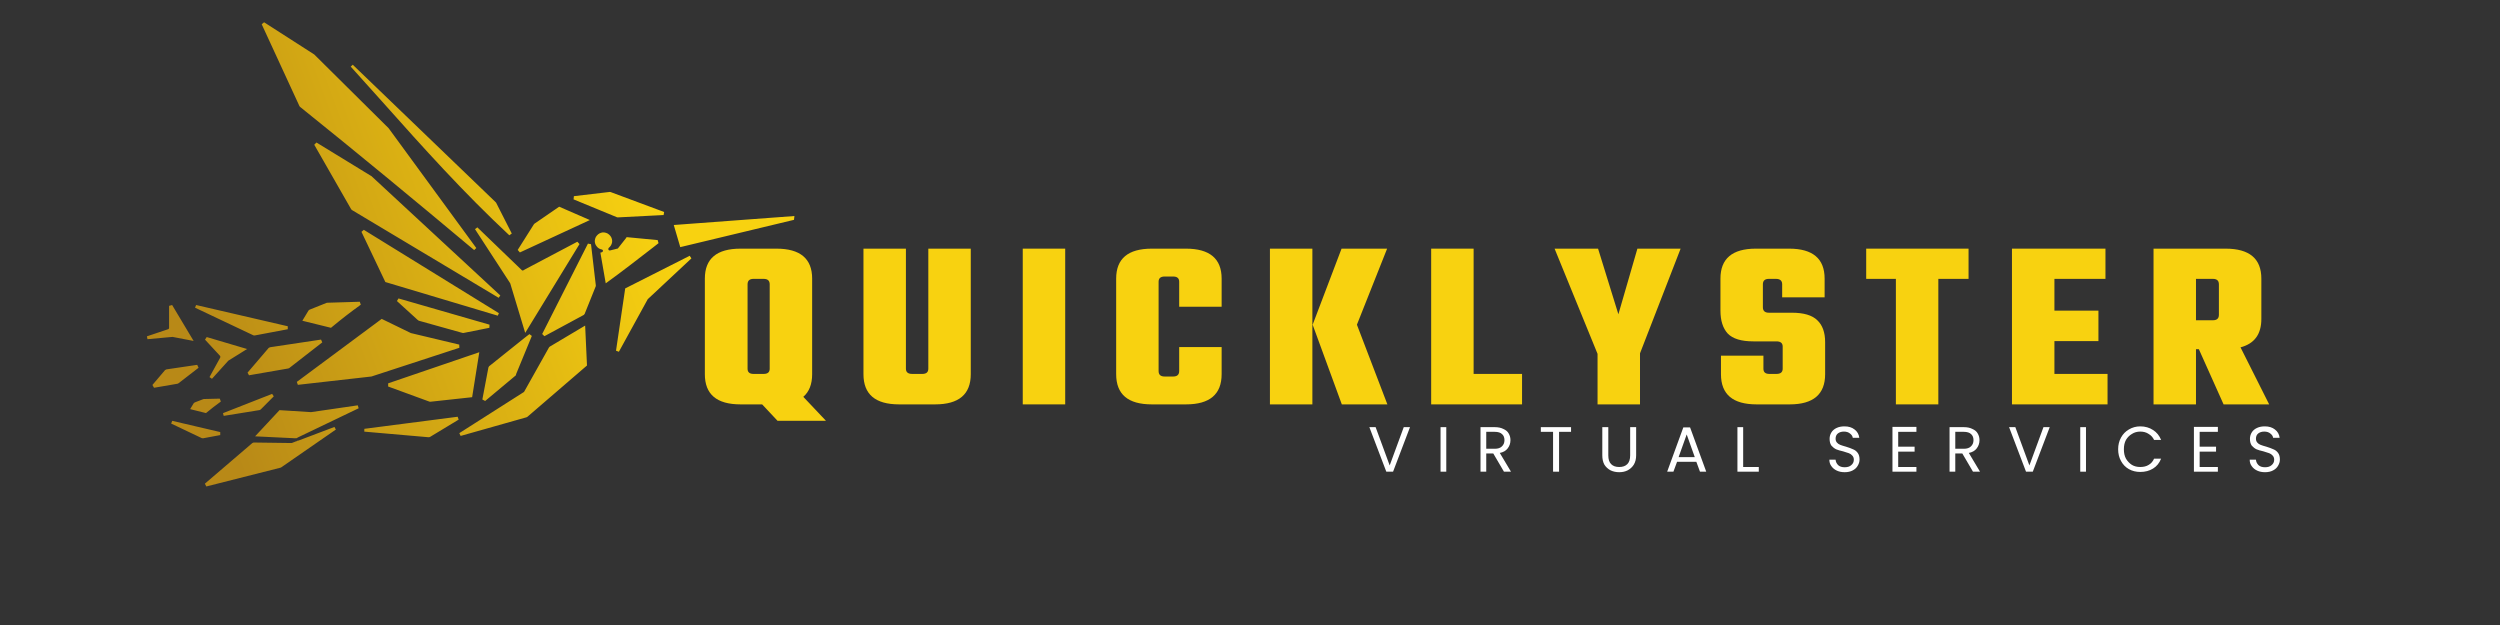
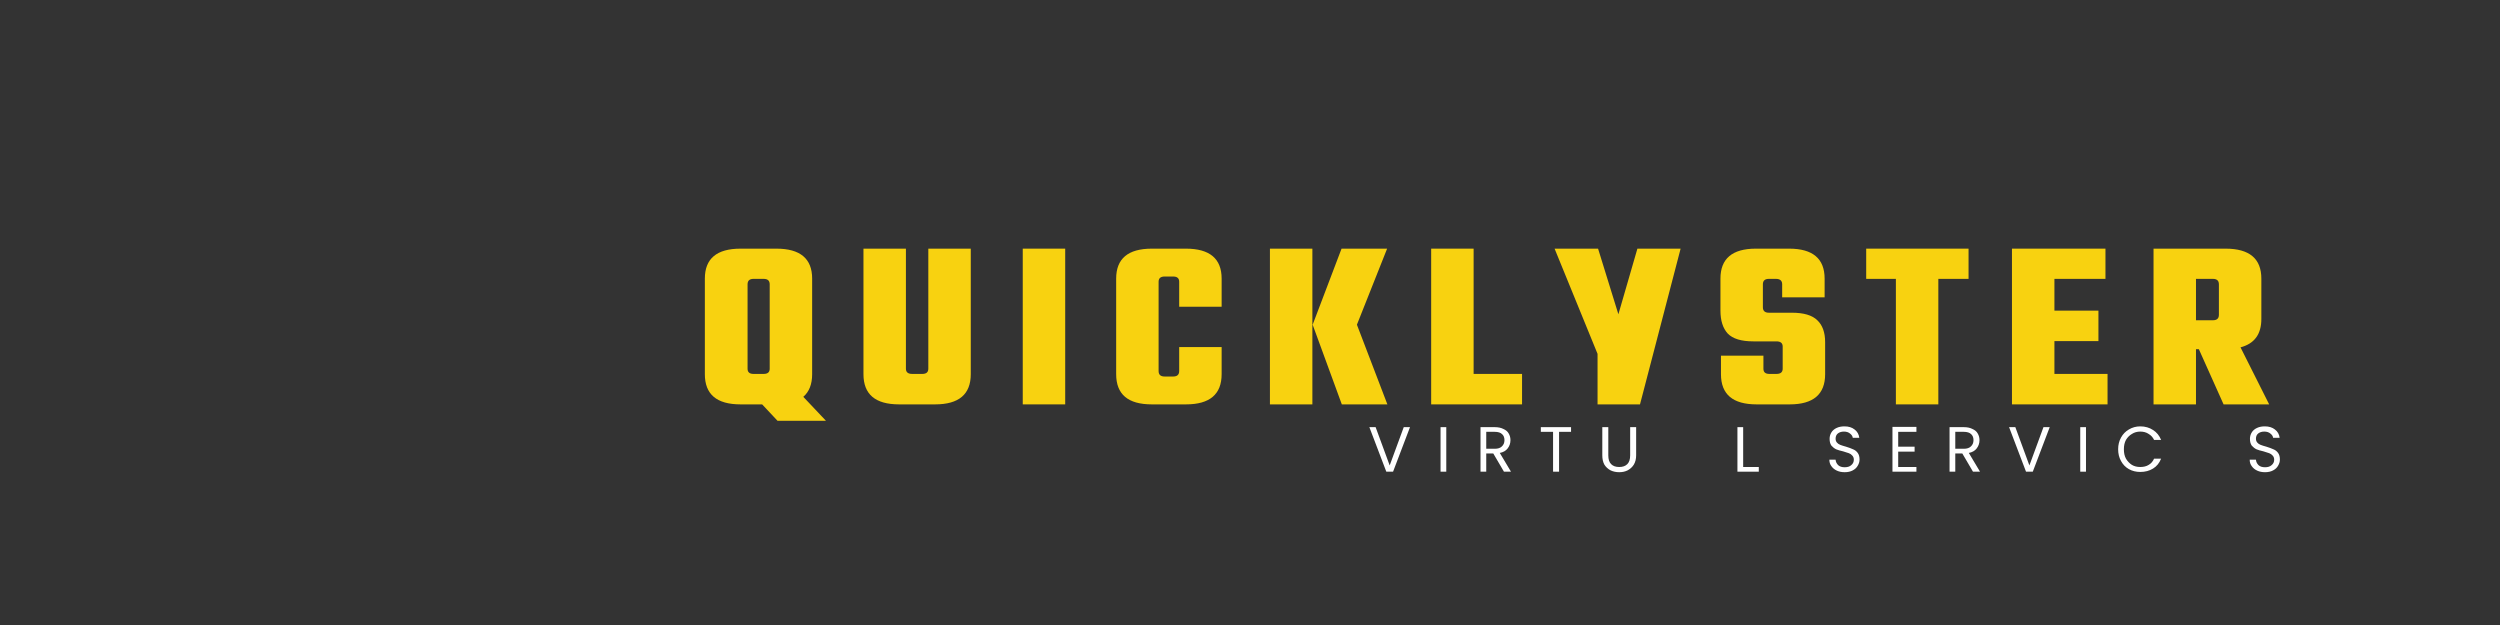
<svg xmlns="http://www.w3.org/2000/svg" width="200" zoomAndPan="magnify" viewBox="0 0 150 37.5" height="50" preserveAspectRatio="xMidYMid meet" version="1.0">
  <rect x="0" y="0" width="150" height="37.5" fill="#333333" stroke="none" />
  <defs>
    <g />
    <clipPath id="21c8f99b6a">
      <path d="M 8 1 L 48 1 L 48 30 L 8 30 Z M 8 1 " clip-rule="nonzero" />
    </clipPath>
    <clipPath id="8bd77a4893">
      <path d="M 11.113 0.555 L 48.605 4.949 L 45.246 33.617 L 7.754 29.223 Z M 11.113 0.555 " clip-rule="nonzero" />
    </clipPath>
    <clipPath id="b5911544bc">
      <path d="M 11.113 0.555 L 48.605 4.949 L 45.246 33.617 L 7.754 29.223 Z M 11.113 0.555 " clip-rule="nonzero" />
    </clipPath>
    <clipPath id="c6fad04ccb">
      <path d="M 15.703 1.457 L 17.965 6.363 L 18 6.41 C 21.551 9.262 24.957 12.078 28.449 15.004 L 28.578 14.883 L 23.328 7.707 L 23.32 7.695 L 18.852 3.266 L 18.832 3.254 L 15.844 1.336 Z M 10.336 20.211 L 11.617 20.457 L 10.328 18.301 L 10.145 18.352 L 10.145 19.676 C 10.141 19.707 10.125 19.746 10.082 19.754 L 8.816 20.18 L 8.848 20.352 L 10.293 20.219 C 10.301 20.219 10.312 20.219 10.324 20.223 Z M 11.828 21.891 L 9.98 22.164 L 9.902 22.207 L 9.145 23.098 L 9.242 23.266 L 10.656 23.023 L 10.711 22.996 L 11.914 22.066 L 11.836 21.898 Z M 14.816 20.938 L 12.402 20.223 L 12.301 20.379 L 13.195 21.344 C 13.223 21.371 13.227 21.414 13.215 21.453 L 12.57 22.625 L 12.719 22.727 L 13.695 21.645 C 13.695 21.637 13.707 21.637 13.719 21.629 L 14.828 20.938 Z M 17.277 19.578 L 11.766 18.301 L 11.703 18.461 L 15.207 20.121 L 15.277 20.129 L 17.266 19.754 L 17.266 19.574 Z M 18.145 19.246 L 19.859 19.668 C 20.5 19.137 20.973 18.77 21.648 18.281 L 21.586 18.105 L 19.648 18.164 L 19.605 18.168 L 18.57 18.582 L 18.512 18.629 L 18.145 19.238 Z M 14.945 22.516 L 17.293 22.109 L 17.352 22.086 L 19.336 20.543 L 19.262 20.375 L 16.195 20.836 L 16.117 20.879 L 14.852 22.359 L 14.945 22.527 Z M 11.422 24.551 L 12.359 24.785 C 12.676 24.52 12.918 24.336 13.25 24.094 L 13.188 23.918 L 12.238 23.941 L 12.195 23.949 L 11.68 24.148 L 11.621 24.195 L 11.414 24.539 Z M 13.223 25.926 L 10.332 25.25 L 10.27 25.414 L 12.109 26.289 L 12.184 26.297 L 13.215 26.105 L 13.215 25.926 Z M 13.422 24.953 L 15.574 24.605 L 15.641 24.57 L 16.426 23.781 L 16.328 23.633 L 13.379 24.789 Z M 17.801 26.465 L 17.516 26.578 C 17.508 26.574 17.496 26.586 17.484 26.582 L 15.219 26.551 L 15.141 26.582 L 12.293 29.02 L 12.379 29.188 L 16.828 28.062 L 16.871 28.043 L 20.152 25.773 L 20.066 25.617 L 17.91 26.434 C 17.891 26.441 17.867 26.441 17.848 26.438 C 17.836 26.457 17.82 26.477 17.801 26.484 Z M 17.848 26.258 L 21.52 24.496 L 21.465 24.32 L 18.668 24.727 L 18.648 24.727 L 16.77 24.609 L 15.305 26.18 L 17.727 26.297 L 17.75 26.289 C 17.77 26.281 17.793 26.285 17.812 26.297 C 17.824 26.277 17.836 26.27 17.848 26.258 Z M 27.465 25.004 L 21.859 25.73 L 21.859 25.898 L 25.715 26.234 L 25.789 26.223 L 27.52 25.176 L 27.457 25 Z M 27.555 20.676 L 24.684 19.992 L 24.66 19.988 L 22.902 19.133 L 17.809 22.914 L 17.871 23.09 L 22.289 22.59 L 22.312 22.582 L 27.562 20.867 Z M 25.098 19.234 L 27.742 19.973 L 27.801 19.98 L 29.363 19.668 L 29.371 19.48 L 23.91 17.906 L 23.816 18.062 L 25.059 19.195 L 25.109 19.223 Z M 28.328 23.832 L 28.758 21.133 L 23.289 23 L 23.289 23.191 L 25.766 24.098 L 25.816 24.105 Z M 30.953 22.48 L 31.91 20.156 L 31.766 20.047 L 31.578 20.191 C 31.566 20.199 31.559 20.199 31.555 20.211 C 31.555 20.219 31.543 20.23 31.531 20.227 L 29.344 21.977 L 29.305 22.047 L 28.941 23.969 L 29.109 24.059 L 30.938 22.531 L 30.973 22.484 Z M 35.109 19.535 L 32.988 20.797 L 32.941 20.844 L 31.453 23.496 C 31.441 23.504 31.441 23.516 31.43 23.523 L 27.559 25.988 L 27.637 26.156 L 31.598 25.035 L 31.645 25.008 L 35.219 21.93 Z M 35.75 17.133 L 35.461 14.652 L 35.277 14.617 L 32.531 20.039 L 32.664 20.172 L 35.027 18.895 L 35.078 18.836 L 35.742 17.184 L 35.75 17.121 Z M 40.816 14.828 L 47.961 13.113 L 47.938 12.941 L 40.426 13.5 Z M 41.387 15.344 L 37.512 17.305 L 36.961 21.043 L 37.133 21.105 L 38.855 17.969 C 38.855 17.957 38.867 17.949 38.867 17.949 L 41.484 15.504 L 41.387 15.355 Z M 37.59 14.25 L 37.082 14.895 C 37.07 14.914 37.059 14.922 37.039 14.918 L 36.605 15.027 C 36.574 15.031 36.531 15.027 36.516 14.996 C 36.488 14.961 36.492 14.91 36.527 14.871 C 36.574 14.832 36.625 14.777 36.66 14.719 C 36.691 14.66 36.719 14.598 36.727 14.527 C 36.734 14.453 36.73 14.391 36.707 14.324 C 36.695 14.262 36.66 14.203 36.613 14.145 C 36.578 14.098 36.52 14.051 36.461 14.012 C 36.402 13.984 36.34 13.957 36.27 13.949 C 36.195 13.938 36.133 13.941 36.066 13.965 C 36.004 13.98 35.945 14.016 35.887 14.059 C 35.844 14.098 35.793 14.152 35.754 14.211 C 35.727 14.273 35.699 14.332 35.691 14.406 C 35.684 14.477 35.684 14.539 35.707 14.605 C 35.723 14.672 35.758 14.727 35.805 14.785 C 35.84 14.832 35.887 14.879 35.938 14.906 C 35.984 14.934 36.047 14.961 36.109 14.969 C 36.137 14.973 36.168 14.996 36.176 15.027 C 36.191 15.07 36.152 15.121 36.109 15.137 L 36.023 15.156 L 36.344 17 C 37.305 16.305 38.219 15.594 39.164 14.863 L 39.512 14.59 L 39.461 14.406 L 37.582 14.227 Z M 34.391 11.953 L 37.027 13.039 L 37.078 13.043 L 39.816 12.902 L 39.848 12.719 L 36.637 11.523 L 36.586 11.516 L 34.434 11.77 L 34.414 11.957 Z M 31.191 15.148 L 35.391 13.203 L 33.551 12.402 L 32.066 13.422 L 32.031 13.461 L 31.062 14.996 L 31.184 15.137 Z M 31.414 16.223 C 31.379 16.242 31.34 16.238 31.309 16.211 L 28.641 13.641 L 28.5 13.75 L 30.609 16.992 C 30.609 17 30.617 17.004 30.617 17.012 L 31.512 19.973 L 34.77 14.645 L 34.641 14.504 L 31.406 16.211 Z M 22.949 6.117 C 25.418 8.887 27.793 11.535 30.559 14.117 L 30.707 14.012 L 29.77 12.168 L 29.742 12.133 L 21.164 3.883 L 21.043 3.996 C 21.676 4.699 22.316 5.414 22.949 6.117 Z M 29.938 18.793 L 21.828 13.789 L 21.688 13.91 L 23.121 16.922 L 29.867 18.941 L 29.938 18.781 Z M 22.32 10.59 L 18.988 8.551 L 18.855 8.684 L 21.07 12.555 L 21.117 12.602 L 29.918 17.867 L 30.02 17.73 L 22.336 10.613 L 22.316 10.602 Z M 22.32 10.59 " clip-rule="evenodd" />
    </clipPath>
    <linearGradient x1="41.475" gradientTransform="matrix(1.036, 0.121, -0.121, 1.036, 11.088, 0.78)" y1="2.705" x2="-3.107" gradientUnits="userSpaceOnUse" y2="25.328" id="39d3268191">
      <stop stop-opacity="1" stop-color="rgb(97.249%, 82.349%, 6.27%)" offset="0" />
      <stop stop-opacity="1" stop-color="rgb(97.249%, 82.349%, 6.27%)" offset="0.25" />
      <stop stop-opacity="1" stop-color="rgb(97.221%, 82.318%, 6.273%)" offset="0.28" />
      <stop stop-opacity="1" stop-color="rgb(97.195%, 82.288%, 6.276%)" offset="0.281" />
      <stop stop-opacity="1" stop-color="rgb(97.018%, 82.086%, 6.294%)" offset="0.285" />
      <stop stop-opacity="1" stop-color="rgb(96.843%, 81.886%, 6.314%)" offset="0.289" />
      <stop stop-opacity="1" stop-color="rgb(96.666%, 81.685%, 6.332%)" offset="0.293" />
      <stop stop-opacity="1" stop-color="rgb(96.49%, 81.483%, 6.352%)" offset="0.297" />
      <stop stop-opacity="1" stop-color="rgb(96.315%, 81.282%, 6.371%)" offset="0.301" />
      <stop stop-opacity="1" stop-color="rgb(96.14%, 81.082%, 6.39%)" offset="0.305" />
      <stop stop-opacity="1" stop-color="rgb(95.963%, 80.881%, 6.41%)" offset="0.309" />
      <stop stop-opacity="1" stop-color="rgb(95.787%, 80.681%, 6.43%)" offset="0.312" />
      <stop stop-opacity="1" stop-color="rgb(95.61%, 80.479%, 6.448%)" offset="0.316" />
      <stop stop-opacity="1" stop-color="rgb(95.435%, 80.28%, 6.468%)" offset="0.32" />
      <stop stop-opacity="1" stop-color="rgb(95.259%, 80.078%, 6.487%)" offset="0.324" />
      <stop stop-opacity="1" stop-color="rgb(95.084%, 79.878%, 6.506%)" offset="0.328" />
      <stop stop-opacity="1" stop-color="rgb(94.907%, 79.677%, 6.525%)" offset="0.332" />
      <stop stop-opacity="1" stop-color="rgb(94.731%, 79.477%, 6.544%)" offset="0.336" />
      <stop stop-opacity="1" stop-color="rgb(94.554%, 79.276%, 6.564%)" offset="0.34" />
      <stop stop-opacity="1" stop-color="rgb(94.379%, 79.076%, 6.584%)" offset="0.344" />
      <stop stop-opacity="1" stop-color="rgb(94.203%, 78.874%, 6.602%)" offset="0.348" />
      <stop stop-opacity="1" stop-color="rgb(94.028%, 78.674%, 6.622%)" offset="0.352" />
      <stop stop-opacity="1" stop-color="rgb(93.851%, 78.473%, 6.641%)" offset="0.355" />
      <stop stop-opacity="1" stop-color="rgb(93.675%, 78.273%, 6.66%)" offset="0.359" />
      <stop stop-opacity="1" stop-color="rgb(93.498%, 78.072%, 6.68%)" offset="0.363" />
      <stop stop-opacity="1" stop-color="rgb(93.323%, 77.872%, 6.7%)" offset="0.367" />
      <stop stop-opacity="1" stop-color="rgb(93.147%, 77.67%, 6.718%)" offset="0.371" />
      <stop stop-opacity="1" stop-color="rgb(92.972%, 77.469%, 6.738%)" offset="0.375" />
      <stop stop-opacity="1" stop-color="rgb(92.795%, 77.267%, 6.757%)" offset="0.379" />
      <stop stop-opacity="1" stop-color="rgb(92.619%, 77.068%, 6.776%)" offset="0.383" />
      <stop stop-opacity="1" stop-color="rgb(92.442%, 76.866%, 6.795%)" offset="0.387" />
      <stop stop-opacity="1" stop-color="rgb(92.267%, 76.666%, 6.815%)" offset="0.391" />
      <stop stop-opacity="1" stop-color="rgb(92.091%, 76.465%, 6.834%)" offset="0.395" />
      <stop stop-opacity="1" stop-color="rgb(91.916%, 76.265%, 6.854%)" offset="0.398" />
      <stop stop-opacity="1" stop-color="rgb(91.739%, 76.064%, 6.873%)" offset="0.402" />
      <stop stop-opacity="1" stop-color="rgb(91.563%, 75.864%, 6.892%)" offset="0.406" />
      <stop stop-opacity="1" stop-color="rgb(91.386%, 75.662%, 6.911%)" offset="0.41" />
      <stop stop-opacity="1" stop-color="rgb(91.211%, 75.462%, 6.931%)" offset="0.414" />
      <stop stop-opacity="1" stop-color="rgb(91.035%, 75.261%, 6.95%)" offset="0.418" />
      <stop stop-opacity="1" stop-color="rgb(90.86%, 75.061%, 6.97%)" offset="0.422" />
      <stop stop-opacity="1" stop-color="rgb(90.683%, 74.86%, 6.989%)" offset="0.426" />
      <stop stop-opacity="1" stop-color="rgb(90.508%, 74.66%, 7.008%)" offset="0.43" />
      <stop stop-opacity="1" stop-color="rgb(90.332%, 74.458%, 7.027%)" offset="0.434" />
      <stop stop-opacity="1" stop-color="rgb(90.157%, 74.258%, 7.047%)" offset="0.438" />
      <stop stop-opacity="1" stop-color="rgb(89.98%, 74.057%, 7.065%)" offset="0.441" />
      <stop stop-opacity="1" stop-color="rgb(89.804%, 73.857%, 7.085%)" offset="0.445" />
      <stop stop-opacity="1" stop-color="rgb(89.627%, 73.656%, 7.104%)" offset="0.449" />
      <stop stop-opacity="1" stop-color="rgb(89.452%, 73.454%, 7.124%)" offset="0.453" />
      <stop stop-opacity="1" stop-color="rgb(89.276%, 73.253%, 7.143%)" offset="0.457" />
      <stop stop-opacity="1" stop-color="rgb(89.101%, 73.053%, 7.162%)" offset="0.461" />
      <stop stop-opacity="1" stop-color="rgb(88.924%, 72.852%, 7.181%)" offset="0.465" />
      <stop stop-opacity="1" stop-color="rgb(88.748%, 72.652%, 7.201%)" offset="0.469" />
      <stop stop-opacity="1" stop-color="rgb(88.571%, 72.45%, 7.22%)" offset="0.473" />
      <stop stop-opacity="1" stop-color="rgb(88.396%, 72.25%, 7.24%)" offset="0.477" />
      <stop stop-opacity="1" stop-color="rgb(88.22%, 72.049%, 7.259%)" offset="0.48" />
      <stop stop-opacity="1" stop-color="rgb(88.045%, 71.849%, 7.278%)" offset="0.484" />
      <stop stop-opacity="1" stop-color="rgb(87.868%, 71.648%, 7.297%)" offset="0.488" />
      <stop stop-opacity="1" stop-color="rgb(87.692%, 71.448%, 7.317%)" offset="0.492" />
      <stop stop-opacity="1" stop-color="rgb(87.515%, 71.246%, 7.335%)" offset="0.496" />
      <stop stop-opacity="1" stop-color="rgb(87.34%, 71.046%, 7.355%)" offset="0.5" />
      <stop stop-opacity="1" stop-color="rgb(87.164%, 70.845%, 7.375%)" offset="0.504" />
      <stop stop-opacity="1" stop-color="rgb(86.989%, 70.645%, 7.394%)" offset="0.508" />
      <stop stop-opacity="1" stop-color="rgb(86.812%, 70.444%, 7.413%)" offset="0.512" />
      <stop stop-opacity="1" stop-color="rgb(86.636%, 70.244%, 7.433%)" offset="0.516" />
      <stop stop-opacity="1" stop-color="rgb(86.459%, 70.042%, 7.451%)" offset="0.52" />
      <stop stop-opacity="1" stop-color="rgb(86.284%, 69.841%, 7.471%)" offset="0.523" />
      <stop stop-opacity="1" stop-color="rgb(86.108%, 69.64%, 7.491%)" offset="0.527" />
      <stop stop-opacity="1" stop-color="rgb(85.933%, 69.44%, 7.51%)" offset="0.531" />
      <stop stop-opacity="1" stop-color="rgb(85.756%, 69.238%, 7.529%)" offset="0.535" />
      <stop stop-opacity="1" stop-color="rgb(85.58%, 69.038%, 7.549%)" offset="0.539" />
      <stop stop-opacity="1" stop-color="rgb(85.403%, 68.837%, 7.567%)" offset="0.543" />
      <stop stop-opacity="1" stop-color="rgb(85.228%, 68.637%, 7.587%)" offset="0.547" />
      <stop stop-opacity="1" stop-color="rgb(85.052%, 68.436%, 7.605%)" offset="0.551" />
      <stop stop-opacity="1" stop-color="rgb(84.877%, 68.236%, 7.625%)" offset="0.555" />
      <stop stop-opacity="1" stop-color="rgb(84.7%, 68.034%, 7.645%)" offset="0.559" />
      <stop stop-opacity="1" stop-color="rgb(84.525%, 67.834%, 7.664%)" offset="0.562" />
      <stop stop-opacity="1" stop-color="rgb(84.348%, 67.633%, 7.683%)" offset="0.566" />
      <stop stop-opacity="1" stop-color="rgb(84.172%, 67.433%, 7.703%)" offset="0.57" />
      <stop stop-opacity="1" stop-color="rgb(83.997%, 67.232%, 7.721%)" offset="0.574" />
      <stop stop-opacity="1" stop-color="rgb(83.821%, 67.032%, 7.741%)" offset="0.578" />
      <stop stop-opacity="1" stop-color="rgb(83.644%, 66.83%, 7.759%)" offset="0.582" />
      <stop stop-opacity="1" stop-color="rgb(83.469%, 66.631%, 7.779%)" offset="0.586" />
      <stop stop-opacity="1" stop-color="rgb(83.293%, 66.429%, 7.799%)" offset="0.59" />
      <stop stop-opacity="1" stop-color="rgb(83.118%, 66.229%, 7.819%)" offset="0.594" />
      <stop stop-opacity="1" stop-color="rgb(82.941%, 66.028%, 7.837%)" offset="0.598" />
      <stop stop-opacity="1" stop-color="rgb(82.765%, 65.826%, 7.857%)" offset="0.602" />
      <stop stop-opacity="1" stop-color="rgb(82.588%, 65.625%, 7.875%)" offset="0.605" />
      <stop stop-opacity="1" stop-color="rgb(82.413%, 65.425%, 7.895%)" offset="0.609" />
      <stop stop-opacity="1" stop-color="rgb(82.237%, 65.224%, 7.915%)" offset="0.613" />
      <stop stop-opacity="1" stop-color="rgb(82.062%, 65.024%, 7.935%)" offset="0.617" />
      <stop stop-opacity="1" stop-color="rgb(81.885%, 64.822%, 7.953%)" offset="0.621" />
      <stop stop-opacity="1" stop-color="rgb(81.709%, 64.622%, 7.973%)" offset="0.625" />
      <stop stop-opacity="1" stop-color="rgb(81.532%, 64.421%, 7.991%)" offset="0.629" />
      <stop stop-opacity="1" stop-color="rgb(81.357%, 64.221%, 8.011%)" offset="0.633" />
      <stop stop-opacity="1" stop-color="rgb(81.181%, 64.02%, 8.029%)" offset="0.637" />
      <stop stop-opacity="1" stop-color="rgb(81.006%, 63.82%, 8.049%)" offset="0.641" />
      <stop stop-opacity="1" stop-color="rgb(80.829%, 63.618%, 8.069%)" offset="0.645" />
      <stop stop-opacity="1" stop-color="rgb(80.653%, 63.419%, 8.089%)" offset="0.648" />
      <stop stop-opacity="1" stop-color="rgb(80.476%, 63.217%, 8.107%)" offset="0.652" />
      <stop stop-opacity="1" stop-color="rgb(80.301%, 63.017%, 8.127%)" offset="0.656" />
      <stop stop-opacity="1" stop-color="rgb(80.125%, 62.816%, 8.145%)" offset="0.66" />
      <stop stop-opacity="1" stop-color="rgb(79.95%, 62.616%, 8.165%)" offset="0.664" />
      <stop stop-opacity="1" stop-color="rgb(79.773%, 62.415%, 8.185%)" offset="0.668" />
      <stop stop-opacity="1" stop-color="rgb(79.597%, 62.215%, 8.205%)" offset="0.672" />
      <stop stop-opacity="1" stop-color="rgb(79.42%, 62.013%, 8.223%)" offset="0.676" />
      <stop stop-opacity="1" stop-color="rgb(79.245%, 61.812%, 8.243%)" offset="0.68" />
      <stop stop-opacity="1" stop-color="rgb(79.07%, 61.61%, 8.261%)" offset="0.684" />
      <stop stop-opacity="1" stop-color="rgb(78.894%, 61.411%, 8.281%)" offset="0.688" />
      <stop stop-opacity="1" stop-color="rgb(78.717%, 61.209%, 8.299%)" offset="0.691" />
      <stop stop-opacity="1" stop-color="rgb(78.542%, 61.009%, 8.319%)" offset="0.695" />
      <stop stop-opacity="1" stop-color="rgb(78.365%, 60.808%, 8.339%)" offset="0.699" />
      <stop stop-opacity="1" stop-color="rgb(78.189%, 60.608%, 8.359%)" offset="0.703" />
      <stop stop-opacity="1" stop-color="rgb(78.014%, 60.406%, 8.377%)" offset="0.707" />
      <stop stop-opacity="1" stop-color="rgb(77.838%, 60.207%, 8.397%)" offset="0.711" />
      <stop stop-opacity="1" stop-color="rgb(77.661%, 60.005%, 8.415%)" offset="0.715" />
      <stop stop-opacity="1" stop-color="rgb(77.486%, 59.805%, 8.435%)" offset="0.719" />
      <stop stop-opacity="1" stop-color="rgb(77.309%, 59.604%, 8.455%)" offset="0.723" />
      <stop stop-opacity="1" stop-color="rgb(77.133%, 59.404%, 8.475%)" offset="0.727" />
      <stop stop-opacity="1" stop-color="rgb(76.958%, 59.203%, 8.493%)" offset="0.73" />
      <stop stop-opacity="1" stop-color="rgb(76.782%, 59.003%, 8.513%)" offset="0.734" />
      <stop stop-opacity="1" stop-color="rgb(76.605%, 58.801%, 8.531%)" offset="0.738" />
      <stop stop-opacity="1" stop-color="rgb(76.43%, 58.601%, 8.551%)" offset="0.742" />
      <stop stop-opacity="1" stop-color="rgb(76.253%, 58.4%, 8.569%)" offset="0.746" />
      <stop stop-opacity="1" stop-color="rgb(76.077%, 58.2%, 8.589%)" offset="0.75" />
      <stop stop-opacity="1" stop-color="rgb(75.902%, 57.999%, 8.609%)" offset="0.754" />
      <stop stop-opacity="1" stop-color="rgb(75.726%, 57.797%, 8.629%)" offset="0.758" />
      <stop stop-opacity="1" stop-color="rgb(75.549%, 57.596%, 8.647%)" offset="0.762" />
      <stop stop-opacity="1" stop-color="rgb(75.374%, 57.396%, 8.667%)" offset="0.766" />
      <stop stop-opacity="1" stop-color="rgb(75.198%, 57.195%, 8.685%)" offset="0.77" />
      <stop stop-opacity="1" stop-color="rgb(75.023%, 56.995%, 8.705%)" offset="0.773" />
      <stop stop-opacity="1" stop-color="rgb(74.846%, 56.793%, 8.723%)" offset="0.777" />
      <stop stop-opacity="1" stop-color="rgb(74.67%, 56.593%, 8.743%)" offset="0.781" />
      <stop stop-opacity="1" stop-color="rgb(74.493%, 56.392%, 8.763%)" offset="0.785" />
      <stop stop-opacity="1" stop-color="rgb(74.318%, 56.192%, 8.783%)" offset="0.789" />
      <stop stop-opacity="1" stop-color="rgb(74.142%, 55.991%, 8.801%)" offset="0.793" />
      <stop stop-opacity="1" stop-color="rgb(73.967%, 55.791%, 8.821%)" offset="0.797" />
      <stop stop-opacity="1" stop-color="rgb(73.79%, 55.589%, 8.839%)" offset="0.801" />
      <stop stop-opacity="1" stop-color="rgb(73.615%, 55.389%, 8.859%)" offset="0.805" />
      <stop stop-opacity="1" stop-color="rgb(73.438%, 55.188%, 8.879%)" offset="0.809" />
      <stop stop-opacity="1" stop-color="rgb(73.262%, 54.988%, 8.899%)" offset="0.812" />
      <stop stop-opacity="1" stop-color="rgb(73.087%, 54.787%, 8.917%)" offset="0.816" />
      <stop stop-opacity="1" stop-color="rgb(72.911%, 54.587%, 8.937%)" offset="0.82" />
      <stop stop-opacity="1" stop-color="rgb(72.734%, 54.385%, 8.955%)" offset="0.824" />
      <stop stop-opacity="1" stop-color="rgb(72.559%, 54.184%, 8.975%)" offset="0.828" />
      <stop stop-opacity="1" stop-color="rgb(72.382%, 53.983%, 8.994%)" offset="0.832" />
      <stop stop-opacity="1" stop-color="rgb(72.206%, 53.783%, 9.013%)" offset="0.836" />
      <stop stop-opacity="1" stop-color="rgb(72.182%, 53.755%, 9.016%)" offset="0.844" />
      <stop stop-opacity="1" stop-color="rgb(72.159%, 53.729%, 9.019%)" offset="0.875" />
      <stop stop-opacity="1" stop-color="rgb(72.159%, 53.729%, 9.019%)" offset="1" />
    </linearGradient>
    <clipPath id="8cdee4fd85">
      <rect x="0" width="98" y="0" height="23" />
    </clipPath>
    <clipPath id="967031d076">
      <rect x="0" width="58" y="0" height="7" />
    </clipPath>
  </defs>
  <g clip-path="url(#21c8f99b6a)">
    <g clip-path="url(#8bd77a4893)">
      <g clip-path="url(#b5911544bc)">
        <g clip-path="url(#c6fad04ccb)">
-           <path fill="url(#39d3268191)" d="M 9.344 -3.188 L 5.598 28.812 L 47.43 33.711 L 51.18 1.715 Z M 9.344 -3.188 " fill-rule="nonzero" />
-         </g>
+           </g>
      </g>
    </g>
  </g>
  <g transform="matrix(1, 0, 0, 1, 41, 9)">
    <g clip-path="url(#8cdee4fd85)">
      <g fill="#f8d210" fill-opacity="1">
        <g transform="translate(0.76, 15.263)">
          <g>
            <path d="M 2.672 0 C 1.242 0 0.531 -0.602 0.531 -1.812 L 0.531 -7.547 C 0.531 -8.742 1.242 -9.344 2.672 -9.344 L 4.828 -9.344 C 6.254 -9.344 6.969 -8.742 6.969 -7.547 L 6.969 -1.812 C 6.969 -1.207 6.789 -0.754 6.438 -0.453 L 7.797 0.984 L 4.891 0.984 L 3.969 0 Z M 3.094 -7.203 L 3.094 -2.141 C 3.094 -1.93 3.211 -1.828 3.453 -1.828 L 4.062 -1.828 C 4.301 -1.828 4.422 -1.93 4.422 -2.141 L 4.422 -7.203 C 4.422 -7.422 4.301 -7.531 4.062 -7.531 L 3.453 -7.531 C 3.211 -7.531 3.094 -7.422 3.094 -7.203 Z M 3.094 -7.203 " />
          </g>
        </g>
      </g>
      <g fill="#f8d210" fill-opacity="1">
        <g transform="translate(10.23, 15.263)">
          <g>
            <path d="M 4.469 -9.344 L 7.016 -9.344 L 7.016 -1.812 C 7.016 -0.602 6.301 0 4.875 0 L 2.719 0 C 1.289 0 0.578 -0.602 0.578 -1.812 L 0.578 -9.344 L 3.125 -9.344 L 3.125 -2.141 C 3.125 -1.93 3.25 -1.828 3.5 -1.828 L 4.109 -1.828 C 4.348 -1.828 4.469 -1.93 4.469 -2.141 Z M 4.469 -9.344 " />
          </g>
        </g>
      </g>
      <g fill="#f8d210" fill-opacity="1">
        <g transform="translate(19.787, 15.263)">
          <g>
            <path d="M 0.578 -9.344 L 3.125 -9.344 L 3.125 0 L 0.578 0 Z M 0.578 -9.344 " />
          </g>
        </g>
      </g>
      <g fill="#f8d210" fill-opacity="1">
        <g transform="translate(25.454, 15.263)">
          <g>
            <path d="M 6.844 -5.859 L 4.297 -5.859 L 4.297 -7.359 C 4.297 -7.566 4.176 -7.672 3.938 -7.672 L 3.422 -7.672 C 3.18 -7.672 3.062 -7.566 3.062 -7.359 L 3.062 -2 C 3.062 -1.781 3.18 -1.672 3.422 -1.672 L 3.938 -1.672 C 4.176 -1.672 4.297 -1.781 4.297 -2 L 4.297 -3.438 L 6.844 -3.438 L 6.844 -1.812 C 6.844 -0.602 6.129 0 4.703 0 L 2.656 0 C 1.227 0 0.516 -0.602 0.516 -1.812 L 0.516 -7.547 C 0.516 -8.742 1.227 -9.344 2.656 -9.344 L 4.703 -9.344 C 6.129 -9.344 6.844 -8.742 6.844 -7.547 Z M 6.844 -5.859 " />
          </g>
        </g>
      </g>
      <g fill="#f8d210" fill-opacity="1">
        <g transform="translate(34.618, 15.263)">
          <g>
            <path d="M 5.797 -4.781 L 7.625 0 L 4.891 0 L 3.141 -4.781 L 4.875 -9.344 L 7.609 -9.344 Z M 0.578 0 L 0.578 -9.344 L 3.125 -9.344 L 3.125 0 Z M 0.578 0 " />
          </g>
        </g>
      </g>
      <g fill="#f8d210" fill-opacity="1">
        <g transform="translate(44.292, 15.263)">
          <g>
            <path d="M 3.125 -1.828 L 6.031 -1.828 L 6.031 0 L 0.578 0 L 0.578 -9.344 L 3.125 -9.344 Z M 3.125 -1.828 " />
          </g>
        </g>
      </g>
      <g fill="#f8d210" fill-opacity="1">
        <g transform="translate(52.275, 15.263)">
          <g>
-             <path d="M 5.125 0 L 2.578 0 L 2.578 -3.031 L 0 -9.344 L 2.609 -9.344 L 3.828 -5.406 L 4.969 -9.344 L 7.562 -9.344 L 5.125 -3.062 Z M 5.125 0 " />
+             <path d="M 5.125 0 L 2.578 0 L 2.578 -3.031 L 0 -9.344 L 2.609 -9.344 L 3.828 -5.406 L 4.969 -9.344 L 7.562 -9.344 Z M 5.125 0 " />
          </g>
        </g>
      </g>
      <g fill="#f8d210" fill-opacity="1">
        <g transform="translate(61.789, 15.263)">
          <g>
            <path d="M 4.172 -2.141 L 4.172 -3.469 C 4.172 -3.676 4.047 -3.781 3.797 -3.781 L 2.406 -3.781 C 1.688 -3.781 1.176 -3.938 0.875 -4.25 C 0.582 -4.57 0.438 -5.031 0.438 -5.625 L 0.438 -7.547 C 0.438 -8.742 1.145 -9.344 2.562 -9.344 L 4.562 -9.344 C 5.977 -9.344 6.688 -8.742 6.688 -7.547 L 6.688 -6.422 L 4.141 -6.422 L 4.141 -7.203 C 4.141 -7.422 4.016 -7.531 3.766 -7.531 L 3.344 -7.531 C 3.102 -7.531 2.984 -7.422 2.984 -7.203 L 2.984 -5.828 C 2.984 -5.609 3.102 -5.5 3.344 -5.5 L 4.719 -5.5 C 5.438 -5.5 5.945 -5.348 6.25 -5.047 C 6.562 -4.754 6.719 -4.316 6.719 -3.734 L 6.719 -1.812 C 6.719 -0.602 6.008 0 4.594 0 L 2.609 0 C 1.18 0 0.469 -0.602 0.469 -1.812 L 0.469 -2.922 L 3.016 -2.922 L 3.016 -2.141 C 3.016 -1.93 3.133 -1.828 3.375 -1.828 L 3.797 -1.828 C 4.047 -1.828 4.172 -1.93 4.172 -2.141 Z M 4.172 -2.141 " />
          </g>
        </g>
      </g>
      <g fill="#f8d210" fill-opacity="1">
        <g transform="translate(70.894, 15.263)">
          <g>
            <path d="M 6.219 -9.344 L 6.219 -7.531 L 4.406 -7.531 L 4.406 0 L 1.859 0 L 1.859 -7.531 L 0.078 -7.531 L 0.078 -9.344 Z M 6.219 -9.344 " />
          </g>
        </g>
      </g>
      <g fill="#f8d210" fill-opacity="1">
        <g transform="translate(79.14, 15.263)">
          <g>
            <path d="M 3.125 -1.828 L 6.312 -1.828 L 6.312 0 L 0.578 0 L 0.578 -9.344 L 6.188 -9.344 L 6.188 -7.531 L 3.125 -7.531 L 3.125 -5.625 L 5.766 -5.625 L 5.766 -3.797 L 3.125 -3.797 Z M 3.125 -1.828 " />
          </g>
        </g>
      </g>
      <g fill="#f8d210" fill-opacity="1">
        <g transform="translate(87.634, 15.263)">
          <g>
            <path d="M 3.125 -3.312 L 3.125 0 L 0.578 0 L 0.578 -9.344 L 4.906 -9.344 C 6.332 -9.344 7.047 -8.742 7.047 -7.547 L 7.047 -5.125 C 7.047 -4.207 6.629 -3.641 5.797 -3.422 L 7.516 0 L 4.781 0 L 3.297 -3.312 Z M 4.141 -7.531 L 3.125 -7.531 L 3.125 -5.047 L 4.141 -5.047 C 4.379 -5.047 4.5 -5.156 4.5 -5.375 L 4.5 -7.203 C 4.5 -7.422 4.379 -7.531 4.141 -7.531 Z M 4.141 -7.531 " />
          </g>
        </g>
      </g>
    </g>
  </g>
  <g transform="matrix(1, 0, 0, 1, 81, 24)">
    <g clip-path="url(#967031d076)">
      <g fill="#ffffff" fill-opacity="1">
        <g transform="translate(1.084, 4.301)">
          <g>
            <path d="M 2.516 -2.672 L 1.5 0 L 1.094 0 L 0.078 -2.672 L 0.453 -2.672 L 1.297 -0.375 L 2.141 -2.672 Z M 2.516 -2.672 " />
          </g>
        </g>
      </g>
      <g fill="#ffffff" fill-opacity="1">
        <g transform="translate(5.136, 4.301)">
          <g>
            <path d="M 0.641 -2.672 L 0.641 0 L 0.297 0 L 0.297 -2.672 Z M 0.641 -2.672 " />
          </g>
        </g>
      </g>
      <g fill="#ffffff" fill-opacity="1">
        <g transform="translate(7.534, 4.301)">
          <g>
            <path d="M 1.703 0 L 1.062 -1.094 L 0.641 -1.094 L 0.641 0 L 0.297 0 L 0.297 -2.672 L 1.156 -2.672 C 1.363 -2.672 1.535 -2.633 1.672 -2.562 C 1.816 -2.5 1.922 -2.41 1.984 -2.297 C 2.055 -2.18 2.094 -2.047 2.094 -1.891 C 2.094 -1.703 2.035 -1.535 1.922 -1.391 C 1.816 -1.254 1.66 -1.164 1.453 -1.125 L 2.125 0 Z M 0.641 -1.375 L 1.156 -1.375 C 1.344 -1.375 1.484 -1.422 1.578 -1.516 C 1.68 -1.609 1.734 -1.734 1.734 -1.891 C 1.734 -2.047 1.688 -2.164 1.594 -2.25 C 1.5 -2.344 1.352 -2.391 1.156 -2.391 L 0.641 -2.391 Z M 0.641 -1.375 " />
          </g>
        </g>
      </g>
      <g fill="#ffffff" fill-opacity="1">
        <g transform="translate(11.325, 4.301)">
          <g>
            <path d="M 1.938 -2.672 L 1.938 -2.391 L 1.219 -2.391 L 1.219 0 L 0.859 0 L 0.859 -2.391 L 0.125 -2.391 L 0.125 -2.672 Z M 1.938 -2.672 " />
          </g>
        </g>
      </g>
      <g fill="#ffffff" fill-opacity="1">
        <g transform="translate(14.857, 4.301)">
          <g>
            <path d="M 0.641 -2.672 L 0.641 -0.984 C 0.641 -0.742 0.695 -0.566 0.812 -0.453 C 0.926 -0.336 1.086 -0.281 1.297 -0.281 C 1.504 -0.281 1.664 -0.336 1.781 -0.453 C 1.895 -0.566 1.953 -0.742 1.953 -0.984 L 1.953 -2.672 L 2.312 -2.672 L 2.312 -0.984 C 2.312 -0.766 2.266 -0.578 2.172 -0.422 C 2.078 -0.273 1.953 -0.16 1.797 -0.078 C 1.648 -0.004 1.484 0.031 1.297 0.031 C 1.109 0.031 0.938 -0.004 0.781 -0.078 C 0.625 -0.16 0.5 -0.273 0.406 -0.422 C 0.32 -0.578 0.281 -0.766 0.281 -0.984 L 0.281 -2.672 Z M 0.641 -2.672 " />
          </g>
        </g>
      </g>
      <g fill="#ffffff" fill-opacity="1">
        <g transform="translate(18.905, 4.301)">
          <g>
-             <path d="M 1.875 -0.594 L 0.719 -0.594 L 0.5 0 L 0.125 0 L 1.094 -2.656 L 1.5 -2.656 L 2.469 0 L 2.094 0 Z M 1.781 -0.875 L 1.297 -2.234 L 0.812 -0.875 Z M 1.781 -0.875 " />
-           </g>
+             </g>
        </g>
      </g>
      <g fill="#ffffff" fill-opacity="1">
        <g transform="translate(22.949, 4.301)">
          <g>
            <path d="M 0.641 -0.281 L 1.578 -0.281 L 1.578 0 L 0.297 0 L 0.297 -2.672 L 0.641 -2.672 Z M 0.641 -0.281 " />
          </g>
        </g>
      </g>
      <g fill="#ffffff" fill-opacity="1">
        <g transform="translate(26.063, 4.301)">
          <g />
        </g>
      </g>
      <g fill="#ffffff" fill-opacity="1">
        <g transform="translate(28.542, 4.301)">
          <g>
            <path d="M 1.141 0.031 C 0.961 0.031 0.805 0 0.672 -0.062 C 0.535 -0.125 0.426 -0.211 0.344 -0.328 C 0.258 -0.441 0.219 -0.57 0.219 -0.719 L 0.594 -0.719 C 0.602 -0.594 0.656 -0.484 0.75 -0.391 C 0.844 -0.305 0.973 -0.266 1.141 -0.266 C 1.305 -0.266 1.438 -0.305 1.531 -0.391 C 1.633 -0.473 1.688 -0.582 1.688 -0.719 C 1.688 -0.82 1.656 -0.906 1.594 -0.969 C 1.539 -1.031 1.473 -1.078 1.391 -1.109 C 1.305 -1.141 1.191 -1.176 1.047 -1.219 C 0.867 -1.258 0.727 -1.301 0.625 -1.344 C 0.52 -1.395 0.426 -1.469 0.344 -1.562 C 0.27 -1.664 0.234 -1.801 0.234 -1.969 C 0.234 -2.113 0.27 -2.242 0.344 -2.359 C 0.414 -2.473 0.52 -2.562 0.656 -2.625 C 0.789 -2.688 0.945 -2.719 1.125 -2.719 C 1.375 -2.719 1.578 -2.656 1.734 -2.531 C 1.898 -2.406 1.992 -2.238 2.016 -2.031 L 1.625 -2.031 C 1.613 -2.125 1.562 -2.207 1.469 -2.281 C 1.375 -2.363 1.25 -2.406 1.094 -2.406 C 0.945 -2.406 0.828 -2.367 0.734 -2.297 C 0.641 -2.223 0.594 -2.117 0.594 -1.984 C 0.594 -1.891 0.617 -1.812 0.672 -1.75 C 0.723 -1.688 0.789 -1.641 0.875 -1.609 C 0.957 -1.578 1.07 -1.539 1.219 -1.5 C 1.395 -1.445 1.535 -1.395 1.641 -1.344 C 1.754 -1.301 1.848 -1.227 1.922 -1.125 C 1.992 -1.031 2.031 -0.898 2.031 -0.734 C 2.031 -0.598 1.992 -0.473 1.922 -0.359 C 1.859 -0.242 1.758 -0.148 1.625 -0.078 C 1.488 -0.004 1.328 0.031 1.141 0.031 Z M 1.141 0.031 " />
          </g>
        </g>
      </g>
      <g fill="#ffffff" fill-opacity="1">
        <g transform="translate(32.251, 4.301)">
          <g>
            <path d="M 0.641 -2.391 L 0.641 -1.5 L 1.625 -1.5 L 1.625 -1.203 L 0.641 -1.203 L 0.641 -0.281 L 1.734 -0.281 L 1.734 0 L 0.297 0 L 0.297 -2.688 L 1.734 -2.688 L 1.734 -2.391 Z M 0.641 -2.391 " />
          </g>
        </g>
      </g>
      <g fill="#ffffff" fill-opacity="1">
        <g transform="translate(35.676, 4.301)">
          <g>
            <path d="M 1.703 0 L 1.062 -1.094 L 0.641 -1.094 L 0.641 0 L 0.297 0 L 0.297 -2.672 L 1.156 -2.672 C 1.363 -2.672 1.535 -2.633 1.672 -2.562 C 1.816 -2.5 1.922 -2.41 1.984 -2.297 C 2.055 -2.18 2.094 -2.047 2.094 -1.891 C 2.094 -1.703 2.035 -1.535 1.922 -1.391 C 1.816 -1.254 1.66 -1.164 1.453 -1.125 L 2.125 0 Z M 0.641 -1.375 L 1.156 -1.375 C 1.344 -1.375 1.484 -1.422 1.578 -1.516 C 1.68 -1.609 1.734 -1.734 1.734 -1.891 C 1.734 -2.047 1.688 -2.164 1.594 -2.25 C 1.5 -2.344 1.352 -2.391 1.156 -2.391 L 0.641 -2.391 Z M 0.641 -1.375 " />
          </g>
        </g>
      </g>
      <g fill="#ffffff" fill-opacity="1">
        <g transform="translate(39.467, 4.301)">
          <g>
            <path d="M 2.516 -2.672 L 1.5 0 L 1.094 0 L 0.078 -2.672 L 0.453 -2.672 L 1.297 -0.375 L 2.141 -2.672 Z M 2.516 -2.672 " />
          </g>
        </g>
      </g>
      <g fill="#ffffff" fill-opacity="1">
        <g transform="translate(43.518, 4.301)">
          <g>
            <path d="M 0.641 -2.672 L 0.641 0 L 0.297 0 L 0.297 -2.672 Z M 0.641 -2.672 " />
          </g>
        </g>
      </g>
      <g fill="#ffffff" fill-opacity="1">
        <g transform="translate(45.917, 4.301)">
          <g>
            <path d="M 0.172 -1.344 C 0.172 -1.602 0.227 -1.836 0.344 -2.047 C 0.457 -2.254 0.613 -2.414 0.812 -2.531 C 1.02 -2.656 1.25 -2.719 1.5 -2.719 C 1.789 -2.719 2.047 -2.645 2.266 -2.5 C 2.484 -2.363 2.645 -2.164 2.75 -1.906 L 2.328 -1.906 C 2.254 -2.062 2.145 -2.18 2 -2.266 C 1.863 -2.359 1.695 -2.406 1.5 -2.406 C 1.312 -2.406 1.145 -2.359 1 -2.266 C 0.852 -2.18 0.734 -2.062 0.641 -1.906 C 0.555 -1.75 0.516 -1.562 0.516 -1.344 C 0.516 -1.125 0.555 -0.938 0.641 -0.781 C 0.734 -0.625 0.852 -0.5 1 -0.406 C 1.145 -0.32 1.312 -0.281 1.5 -0.281 C 1.695 -0.281 1.863 -0.32 2 -0.406 C 2.145 -0.488 2.254 -0.613 2.328 -0.781 L 2.75 -0.781 C 2.645 -0.52 2.484 -0.32 2.266 -0.188 C 2.047 -0.051 1.789 0.016 1.5 0.016 C 1.25 0.016 1.02 -0.039 0.812 -0.156 C 0.613 -0.27 0.457 -0.43 0.344 -0.641 C 0.227 -0.848 0.172 -1.082 0.172 -1.344 Z M 0.172 -1.344 " />
          </g>
        </g>
      </g>
      <g fill="#ffffff" fill-opacity="1">
        <g transform="translate(50.338, 4.301)">
          <g>
-             <path d="M 0.641 -2.391 L 0.641 -1.5 L 1.625 -1.5 L 1.625 -1.203 L 0.641 -1.203 L 0.641 -0.281 L 1.734 -0.281 L 1.734 0 L 0.297 0 L 0.297 -2.688 L 1.734 -2.688 L 1.734 -2.391 Z M 0.641 -2.391 " />
-           </g>
+             </g>
        </g>
      </g>
      <g fill="#ffffff" fill-opacity="1">
        <g transform="translate(53.763, 4.301)">
          <g>
            <path d="M 1.141 0.031 C 0.961 0.031 0.805 0 0.672 -0.062 C 0.535 -0.125 0.426 -0.211 0.344 -0.328 C 0.258 -0.441 0.219 -0.57 0.219 -0.719 L 0.594 -0.719 C 0.602 -0.594 0.656 -0.484 0.75 -0.391 C 0.844 -0.305 0.973 -0.266 1.141 -0.266 C 1.305 -0.266 1.438 -0.305 1.531 -0.391 C 1.633 -0.473 1.688 -0.582 1.688 -0.719 C 1.688 -0.82 1.656 -0.906 1.594 -0.969 C 1.539 -1.031 1.473 -1.078 1.391 -1.109 C 1.305 -1.141 1.191 -1.176 1.047 -1.219 C 0.867 -1.258 0.727 -1.301 0.625 -1.344 C 0.52 -1.395 0.426 -1.469 0.344 -1.562 C 0.27 -1.664 0.234 -1.801 0.234 -1.969 C 0.234 -2.113 0.27 -2.242 0.344 -2.359 C 0.414 -2.473 0.52 -2.562 0.656 -2.625 C 0.789 -2.688 0.945 -2.719 1.125 -2.719 C 1.375 -2.719 1.578 -2.656 1.734 -2.531 C 1.898 -2.406 1.992 -2.238 2.016 -2.031 L 1.625 -2.031 C 1.613 -2.125 1.562 -2.207 1.469 -2.281 C 1.375 -2.363 1.25 -2.406 1.094 -2.406 C 0.945 -2.406 0.828 -2.367 0.734 -2.297 C 0.641 -2.223 0.594 -2.117 0.594 -1.984 C 0.594 -1.891 0.617 -1.812 0.672 -1.75 C 0.723 -1.688 0.789 -1.641 0.875 -1.609 C 0.957 -1.578 1.07 -1.539 1.219 -1.5 C 1.395 -1.445 1.535 -1.395 1.641 -1.344 C 1.754 -1.301 1.848 -1.227 1.922 -1.125 C 1.992 -1.031 2.031 -0.898 2.031 -0.734 C 2.031 -0.598 1.992 -0.473 1.922 -0.359 C 1.859 -0.242 1.758 -0.148 1.625 -0.078 C 1.488 -0.004 1.328 0.031 1.141 0.031 Z M 1.141 0.031 " />
          </g>
        </g>
      </g>
    </g>
  </g>
</svg>